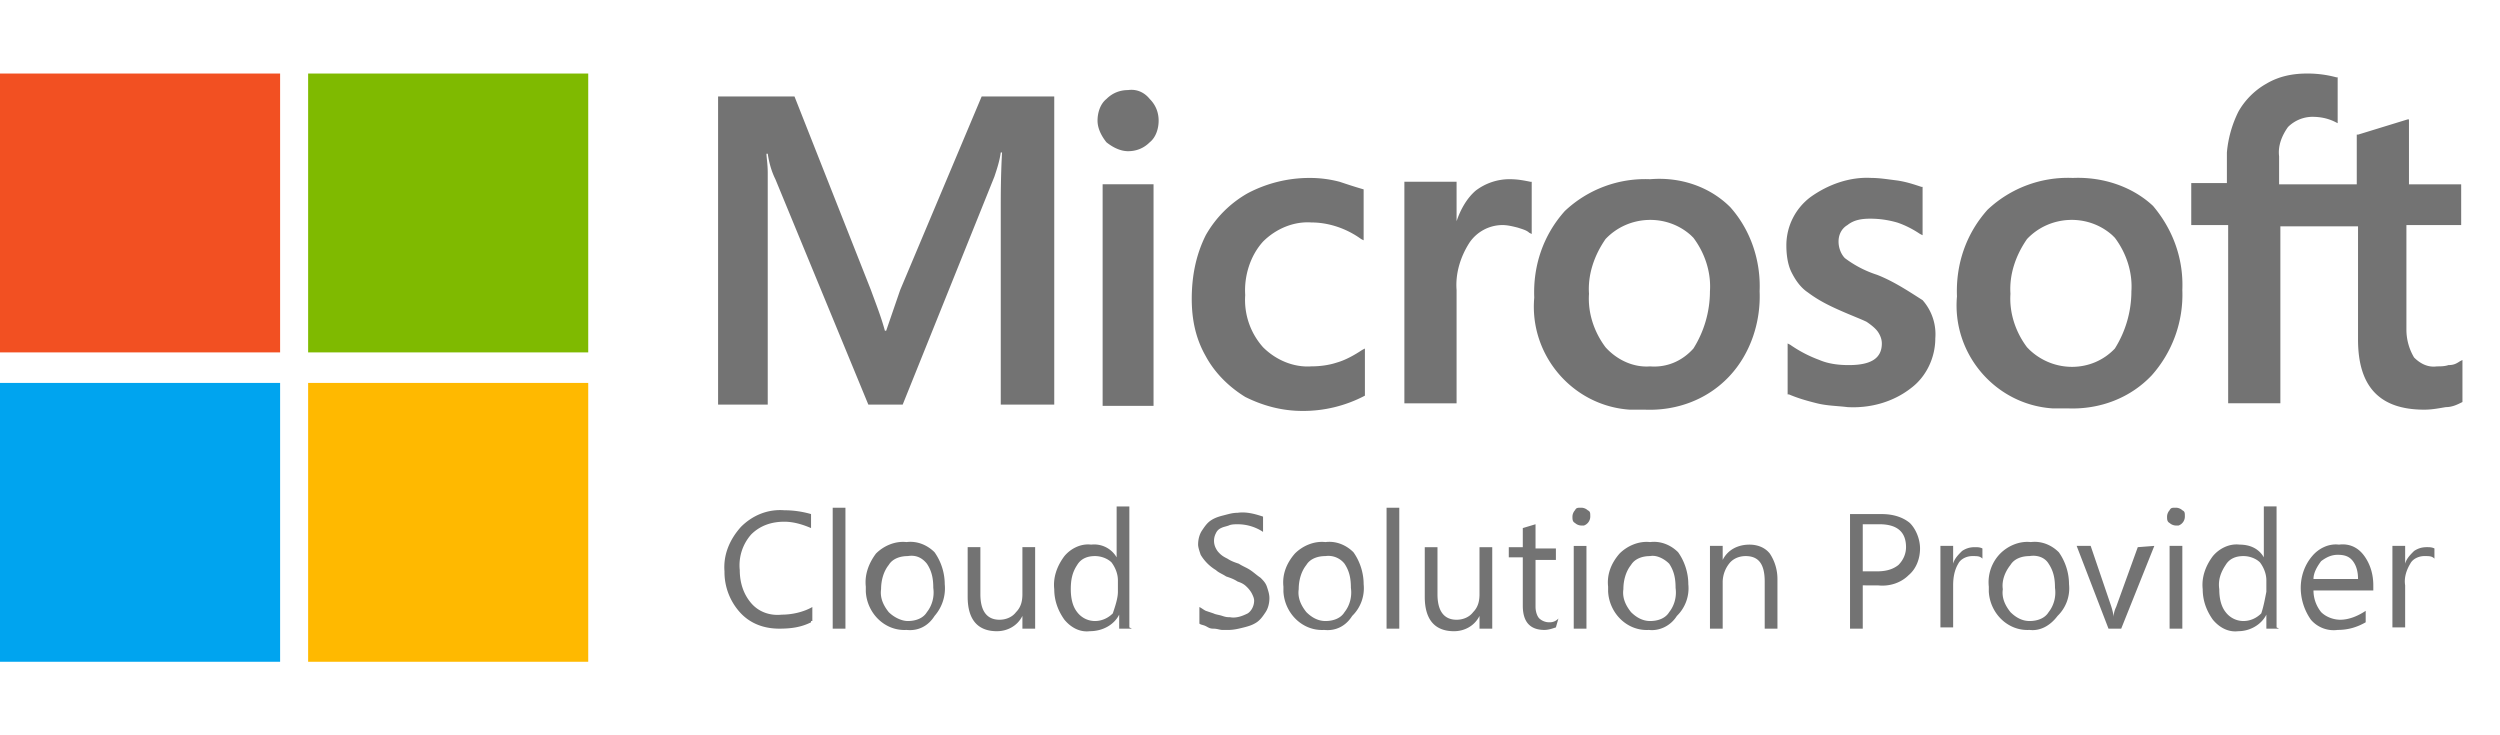
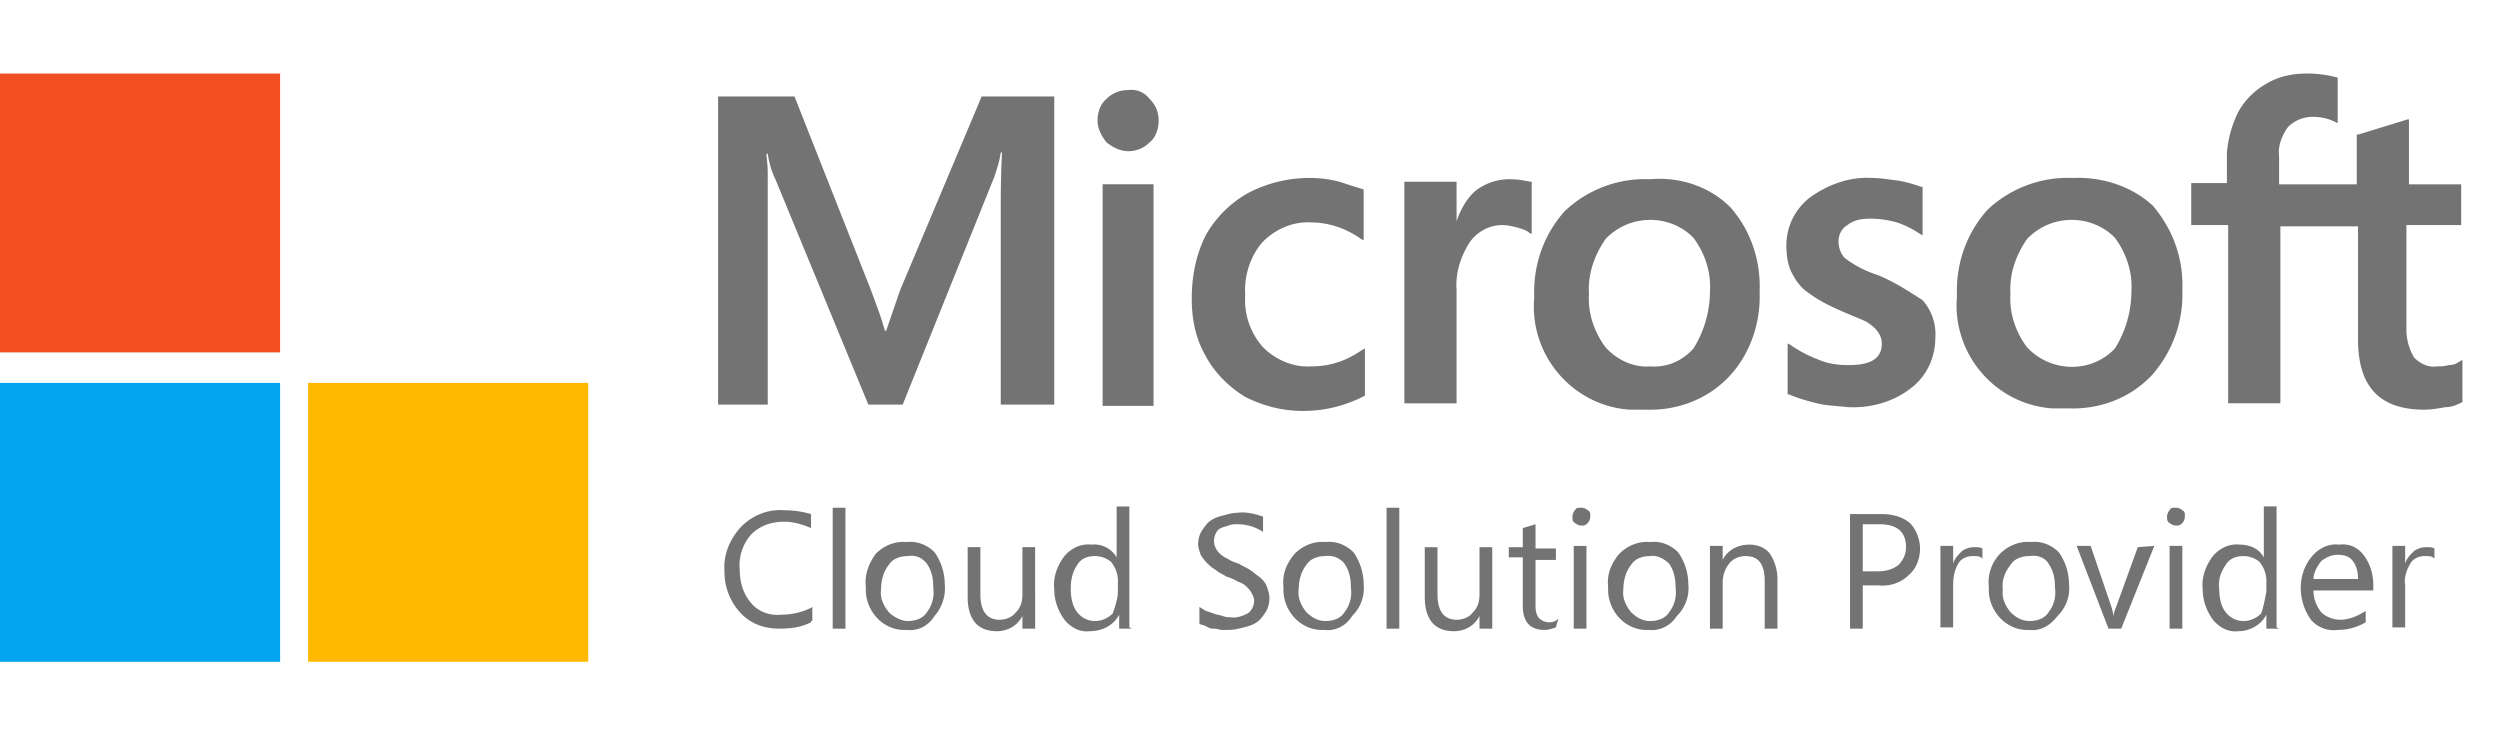
<svg xmlns="http://www.w3.org/2000/svg" width="136" height="40" fill="none" viewBox="0 0 136 40">
  <path fill="#737373" d="m48.97 15.775-.762 2.216h-.07c-.207-.762-.484-1.454-.761-2.216L43.22 5.247h-4.156v16.762h2.701V9.403c0-.485-.069-.832-.069-1.04h.07c.069.485.207.97.415 1.386l5.056 12.26h1.87L54.095 9.61c.139-.415.277-.83.347-1.316h.069c-.07 1.247-.07 2.355-.07 3.048v10.667h2.91V5.247h-3.948zm11.013-5.75h2.77v12.053h-2.77zM61.368 4.9c-.416 0-.831.139-1.178.485-.346.277-.484.762-.484 1.178s.207.83.484 1.177c.347.277.762.485 1.178.485s.831-.138 1.177-.485c.347-.277.485-.762.485-1.177s-.138-.831-.485-1.178c-.277-.346-.692-.554-1.177-.485m11.498 4.987a6.3 6.3 0 0 0-1.593-.207 7.2 7.2 0 0 0-3.394.83 6.04 6.04 0 0 0-2.286 2.287c-.554 1.108-.762 2.285-.762 3.463 0 1.108.208 2.147.762 3.117.485.9 1.247 1.662 2.147 2.216.97.485 2.009.762 3.117.762a7.2 7.2 0 0 0 3.394-.831V18.96l-.138.07c-.416.276-.9.553-1.386.692-.415.138-.9.208-1.385.208-.97.069-1.94-.347-2.632-1.04a3.86 3.86 0 0 1-.97-2.84c-.069-1.038.277-2.146.97-2.908.693-.693 1.662-1.108 2.632-1.04.97 0 1.94.347 2.701.901l.139.07v-2.771c-.485-.139-.9-.277-1.316-.416m9.281-.138a3.04 3.04 0 0 0-1.87.623c-.485.416-.831 1.04-1.039 1.663V9.887h-2.84V21.94h2.84v-6.164c-.07-.9.208-1.801.693-2.563a2.18 2.18 0 0 1 1.8-.97c.278 0 .555.07.832.139.208.07.485.138.623.277l.139.07v-2.84h-.07c-.346-.07-.692-.14-1.108-.14m7.62 0a6.37 6.37 0 0 0-4.641 1.731c-1.178 1.316-1.732 2.979-1.663 4.71-.277 3.117 2.078 5.888 5.195 6.096h.831c1.732.069 3.394-.554 4.572-1.801s1.731-2.979 1.662-4.64c.07-1.663-.485-3.326-1.593-4.572-1.108-1.109-2.701-1.663-4.364-1.524m2.354 9.212c-.623.693-1.454 1.039-2.355.97-.9.069-1.8-.347-2.424-1.04-.623-.83-.97-1.87-.9-2.908-.07-1.04.277-2.078.9-2.979 1.247-1.316 3.325-1.385 4.64-.207l.14.138c.623.831.969 1.87.9 2.91a5.87 5.87 0 0 1-.9 3.116m9.974-4.017a5.9 5.9 0 0 1-1.731-.9c-.208-.209-.347-.555-.347-.901 0-.347.139-.693.485-.9.347-.278.762-.347 1.247-.347q.727 0 1.455.208.623.207 1.246.623l.139.07v-2.633h-.069c-.416-.138-.832-.277-1.316-.346-.555-.07-.97-.138-1.386-.138-1.177-.07-2.355.346-3.324 1.039a3.28 3.28 0 0 0-1.316 2.632c0 .484.069 1.039.277 1.454.207.416.484.831.9 1.108.554.416 1.108.693 1.732.97s1.177.485 1.454.623c.208.139.485.347.624.555q.207.31.207.623c0 .831-.623 1.177-1.8 1.177-.555 0-1.109-.069-1.594-.277a7 7 0 0 1-1.593-.83l-.138-.07v2.77h.07c.484.208.969.347 1.523.485.554.139 1.108.139 1.662.208 1.247.07 2.494-.277 3.463-1.039.832-.623 1.316-1.662 1.316-2.701a2.8 2.8 0 0 0-.692-2.078c-.762-.485-1.593-1.039-2.494-1.385m10.667-5.264a6.37 6.37 0 0 0-4.641 1.731c-1.177 1.316-1.731 2.979-1.662 4.71-.277 3.117 2.078 5.888 5.195 6.095h.831c1.732.07 3.394-.554 4.571-1.8a6.6 6.6 0 0 0 1.663-4.641c.069-1.662-.485-3.256-1.593-4.572-1.109-1.039-2.702-1.593-4.364-1.523m2.286 9.281c-1.247 1.316-3.325 1.316-4.641.07l-.138-.14c-.624-.83-.97-1.87-.901-2.908-.069-1.04.277-2.078.901-2.979 1.246-1.316 3.324-1.385 4.64-.207l.139.138c.623.831.969 1.87.9 2.91a5.87 5.87 0 0 1-.9 3.116m18.84-6.649v-2.286h-2.84V6.494h-.069l-2.702.83h-.069v2.702h-4.225V8.502c-.069-.554.138-1.108.485-1.593a1.9 1.9 0 0 1 1.316-.554c.415 0 .831.07 1.247.277l.138.07V4.207h-.069A6 6 0 0 0 125.507 4c-.762 0-1.524.139-2.217.554-.623.346-1.177.9-1.523 1.524a6.2 6.2 0 0 0-.624 2.216v1.663h-1.939v2.285h2.008v9.697h2.84v-9.627h4.225v6.164c0 2.563 1.178 3.81 3.602 3.81.416 0 .762-.07 1.178-.139.346 0 .623-.138.9-.277v-2.286l-.139.07c-.207.138-.346.207-.623.207-.208.07-.415.07-.623.07-.485.069-.901-.139-1.247-.485a2.97 2.97 0 0 1-.416-1.524v-5.68h2.979z" />
  <path fill="#F25022" d="M0 4h15.238v15.169H0z" />
-   <path fill="#7FBA00" d="M16.762 4H32v15.169H16.762z" />
  <path fill="#00A4EF" d="M0 20.831h15.238V36H0z" />
  <path fill="#FFB900" d="M16.762 20.831H32V36H16.762z" />
  <path fill="#737373" d="M44.121 33.853c-.554.277-1.108.346-1.731.346-.831 0-1.593-.277-2.148-.9a3.27 3.27 0 0 1-.83-2.217c-.07-.9.276-1.731.9-2.424.623-.623 1.454-.97 2.355-.9q.728 0 1.454.207v.762c-.485-.208-.97-.346-1.454-.346-.693 0-1.316.208-1.801.692a2.53 2.53 0 0 0-.623 1.94c0 .693.207 1.316.623 1.8.416.486 1.039.693 1.662.624.554 0 1.178-.138 1.663-.415v.761h-.07zm1.871.347h-.693v-6.581h.693zm3.324.068c-1.177.07-2.147-.9-2.216-2.078v-.277c-.07-.623.138-1.246.554-1.8.415-.416 1.039-.693 1.662-.624.554-.07 1.108.139 1.524.554a3.03 3.03 0 0 1 .554 1.732 2.28 2.28 0 0 1-.554 1.732c-.346.554-.9.83-1.524.761m.07-4.017c-.416 0-.832.139-1.04.485-.277.346-.415.831-.415 1.316-.07.485.138.9.415 1.247.278.277.693.485 1.04.485.415 0 .83-.139 1.038-.485.277-.347.416-.831.347-1.316 0-.485-.07-.9-.347-1.316q-.415-.52-1.039-.416m6.927 3.949h-.693v-.694c-.277.555-.831.832-1.385.832-1.04 0-1.593-.624-1.593-1.87v-2.702h.692v2.563c0 .9.347 1.385 1.04 1.385.346 0 .692-.138.9-.415.277-.277.346-.624.346-.97v-2.563h.693zm5.264 0h-.693v-.763c-.277.555-.9.9-1.593.9-.554.07-1.039-.207-1.385-.623-.346-.484-.554-1.038-.554-1.662-.07-.623.138-1.247.554-1.8.346-.416.9-.693 1.454-.624a1.41 1.41 0 0 1 1.386.692v-2.77h.692v6.58zm-.762-2.01v-.623c0-.346-.139-.692-.346-.97-.208-.207-.555-.346-.9-.346-.416 0-.763.139-.97.485-.277.416-.347.831-.347 1.316 0 .416.07.9.346 1.247.208.277.555.485.97.485.346 0 .693-.139.97-.416.139-.416.277-.831.277-1.177m4.433 1.731v-.9c.138.069.208.138.346.207l.416.139c.138.07.277.07.485.139s.277.069.415.069c.346.069.693-.07.97-.208.208-.139.346-.416.346-.693 0-.138-.069-.277-.138-.415a1.5 1.5 0 0 0-.277-.347c-.139-.138-.277-.207-.485-.277-.208-.138-.416-.207-.624-.277-.207-.138-.415-.208-.554-.346a2.4 2.4 0 0 1-.83-.831c-.07-.208-.14-.416-.14-.554 0-.277.07-.554.208-.762.139-.208.277-.416.485-.554s.416-.208.693-.277.485-.139.762-.139c.485-.07.97.07 1.385.208v.831a2.5 2.5 0 0 0-1.385-.415c-.139 0-.347 0-.485.069-.208.069-.277.069-.416.138a.54.54 0 0 0-.277.277.88.88 0 0 0 0 .831c.07.139.139.208.208.278.139.138.277.207.416.277.207.138.415.207.623.277.208.138.416.207.623.346s.347.277.555.416c.138.138.277.277.346.484.07.208.138.416.138.624 0 .277-.069.554-.207.762-.139.208-.277.415-.485.554-.208.138-.416.208-.693.277s-.554.138-.831.138h-.346c-.139 0-.277-.069-.485-.069s-.277-.07-.416-.138c-.138-.07-.277-.07-.346-.139m6.788.346c-1.178.07-2.147-.9-2.217-2.078v-.277c-.069-.623.139-1.246.624-1.8.415-.416 1.039-.693 1.662-.624.554-.07 1.108.139 1.524.554.346.485.554 1.108.554 1.732a2.1 2.1 0 0 1-.624 1.732c-.346.554-.9.83-1.523.761m.069-4.017c-.416 0-.831.139-1.039.485-.277.346-.415.831-.415 1.316-.07.485.138.9.415 1.247.277.277.623.485 1.039.485s.831-.139 1.039-.485c.277-.347.416-.831.346-1.316 0-.485-.069-.9-.346-1.316a1.12 1.12 0 0 0-1.039-.416m4.017 3.949h-.692v-6.581h.692zm5.057 0h-.693v-.694c-.277.555-.831.832-1.385.832-1.04 0-1.593-.624-1.593-1.87v-2.702h.692v2.563c0 .9.347 1.385 1.04 1.385.346 0 .692-.138.9-.415.277-.277.346-.624.346-.97v-2.563h.693zm3.462-.07c-.207.07-.415.138-.623.138-.761 0-1.177-.415-1.177-1.316V30.32h-.762v-.554h.762v-1.039l.693-.208v1.316h1.108v.624h-1.108v2.563c0 .207.069.484.207.623a.8.8 0 0 0 .555.208.63.63 0 0 0 .484-.208zm1.386-5.541a.53.53 0 0 1-.346-.139c-.139-.07-.139-.208-.139-.346 0-.139.07-.277.139-.346.07-.139.138-.139.346-.139a.53.53 0 0 1 .346.139c.139.069.139.138.139.346a.52.52 0 0 1-.346.485zm.277 5.61h-.692v-4.502h.692zm3.394.069c-1.177.07-2.147-.9-2.216-2.078v-.277c-.07-.623.138-1.246.623-1.8.416-.416 1.039-.693 1.662-.624.554-.07 1.109.139 1.524.554.346.485.554 1.108.554 1.732a2.1 2.1 0 0 1-.623 1.732c-.346.554-.97.83-1.524.761m.07-4.017c-.416 0-.832.139-1.04.485-.277.346-.415.831-.415 1.316-.07.485.138.9.415 1.247.277.277.624.485 1.04.485.415 0 .83-.139 1.038-.485.277-.347.416-.831.347-1.316 0-.485-.07-.9-.347-1.316-.277-.277-.692-.485-1.039-.416m6.927 3.949H96v-2.564c0-.97-.346-1.385-1.039-1.385-.346 0-.692.139-.9.416a1.66 1.66 0 0 0-.347.97v2.562h-.692v-4.502h.692v.762c.278-.554.832-.831 1.455-.831.416 0 .831.138 1.108.485.277.415.416.9.416 1.385zm4.641-2.356V34.2h-.693v-6.234h1.731c.555 0 1.109.139 1.524.485.347.347.554.9.554 1.386 0 .554-.207 1.108-.623 1.454-.416.416-1.039.623-1.662.554zm0-3.255v2.493h.761c.416 0 .832-.069 1.178-.346.277-.277.415-.623.415-.97q0-1.247-1.454-1.247h-.9zm6.51 1.801c-.138-.139-.277-.139-.554-.139s-.623.139-.762.416c-.208.346-.277.762-.277 1.177v2.286h-.692v-4.433h.692v.97c.069-.277.277-.485.485-.693.208-.138.416-.208.693-.208.138 0 .277 0 .415.07zm2.563 3.878c-1.177.07-2.147-.9-2.216-2.078v-.277a2.23 2.23 0 0 1 .623-1.8c.416-.416 1.039-.693 1.662-.624.555-.07 1.109.139 1.524.554.347.485.554 1.108.554 1.732a2.09 2.09 0 0 1-.623 1.732c-.416.554-.97.83-1.524.761m0-4.017c-.415 0-.831.139-1.039.485-.277.346-.485.831-.415 1.316-.07.485.138.9.415 1.247.277.277.624.485 1.039.485.416 0 .831-.139 1.039-.485.277-.347.416-.831.346-1.316 0-.485-.069-.9-.346-1.316-.208-.347-.623-.485-1.039-.416m6.788-.554-1.801 4.502h-.692l-1.732-4.502h.762l1.108 3.255c.069.208.139.485.139.624 0-.208.069-.416.138-.554l1.178-3.256zm1.177-1.108a.53.53 0 0 1-.346-.139c-.138-.07-.138-.208-.138-.346a.53.53 0 0 1 .138-.346c.069-.139.139-.139.346-.139.139 0 .277.07.347.139.138.069.138.138.138.346a.52.52 0 0 1-.346.485zm.347 5.61h-.693v-4.502h.693zm5.264.001h-.693v-.763c-.277.555-.9.9-1.523.9-.555.07-1.039-.207-1.386-.623-.346-.484-.554-1.038-.554-1.662-.069-.623.139-1.247.554-1.8.347-.416.901-.693 1.455-.624.554 0 1.039.208 1.316.692v-2.77h.693v6.58zm-.693-2.01v-.623c0-.346-.138-.692-.346-.97-.208-.207-.554-.346-.9-.346-.416 0-.762.139-.97.485-.277.416-.416.831-.346 1.316 0 .416.069.9.346 1.247.208.277.554.485.97.485.346 0 .692-.139.969-.416.139-.416.208-.831.277-1.177m5.68-.07h-3.117c0 .416.138.831.416 1.178.277.277.692.415 1.038.415.485 0 .97-.207 1.386-.484v.623c-.485.277-.97.415-1.524.415a1.63 1.63 0 0 1-1.455-.554 3.03 3.03 0 0 1-.554-1.731c0-.624.208-1.247.624-1.732.346-.416.9-.693 1.454-.623.554-.07 1.039.138 1.385.623s.485 1.04.485 1.593v.277zm-.693-.623c0-.347-.069-.693-.277-.97s-.485-.346-.831-.346-.623.138-.9.346c-.208.277-.416.624-.416.97zm4.156-1.108c-.138-.139-.277-.139-.554-.139s-.623.139-.762.416c-.208.346-.346.762-.277 1.177v2.286h-.693v-4.433h.693v.97c.069-.277.277-.485.485-.693.208-.138.416-.208.693-.208.138 0 .277 0 .415.07z" />
</svg>